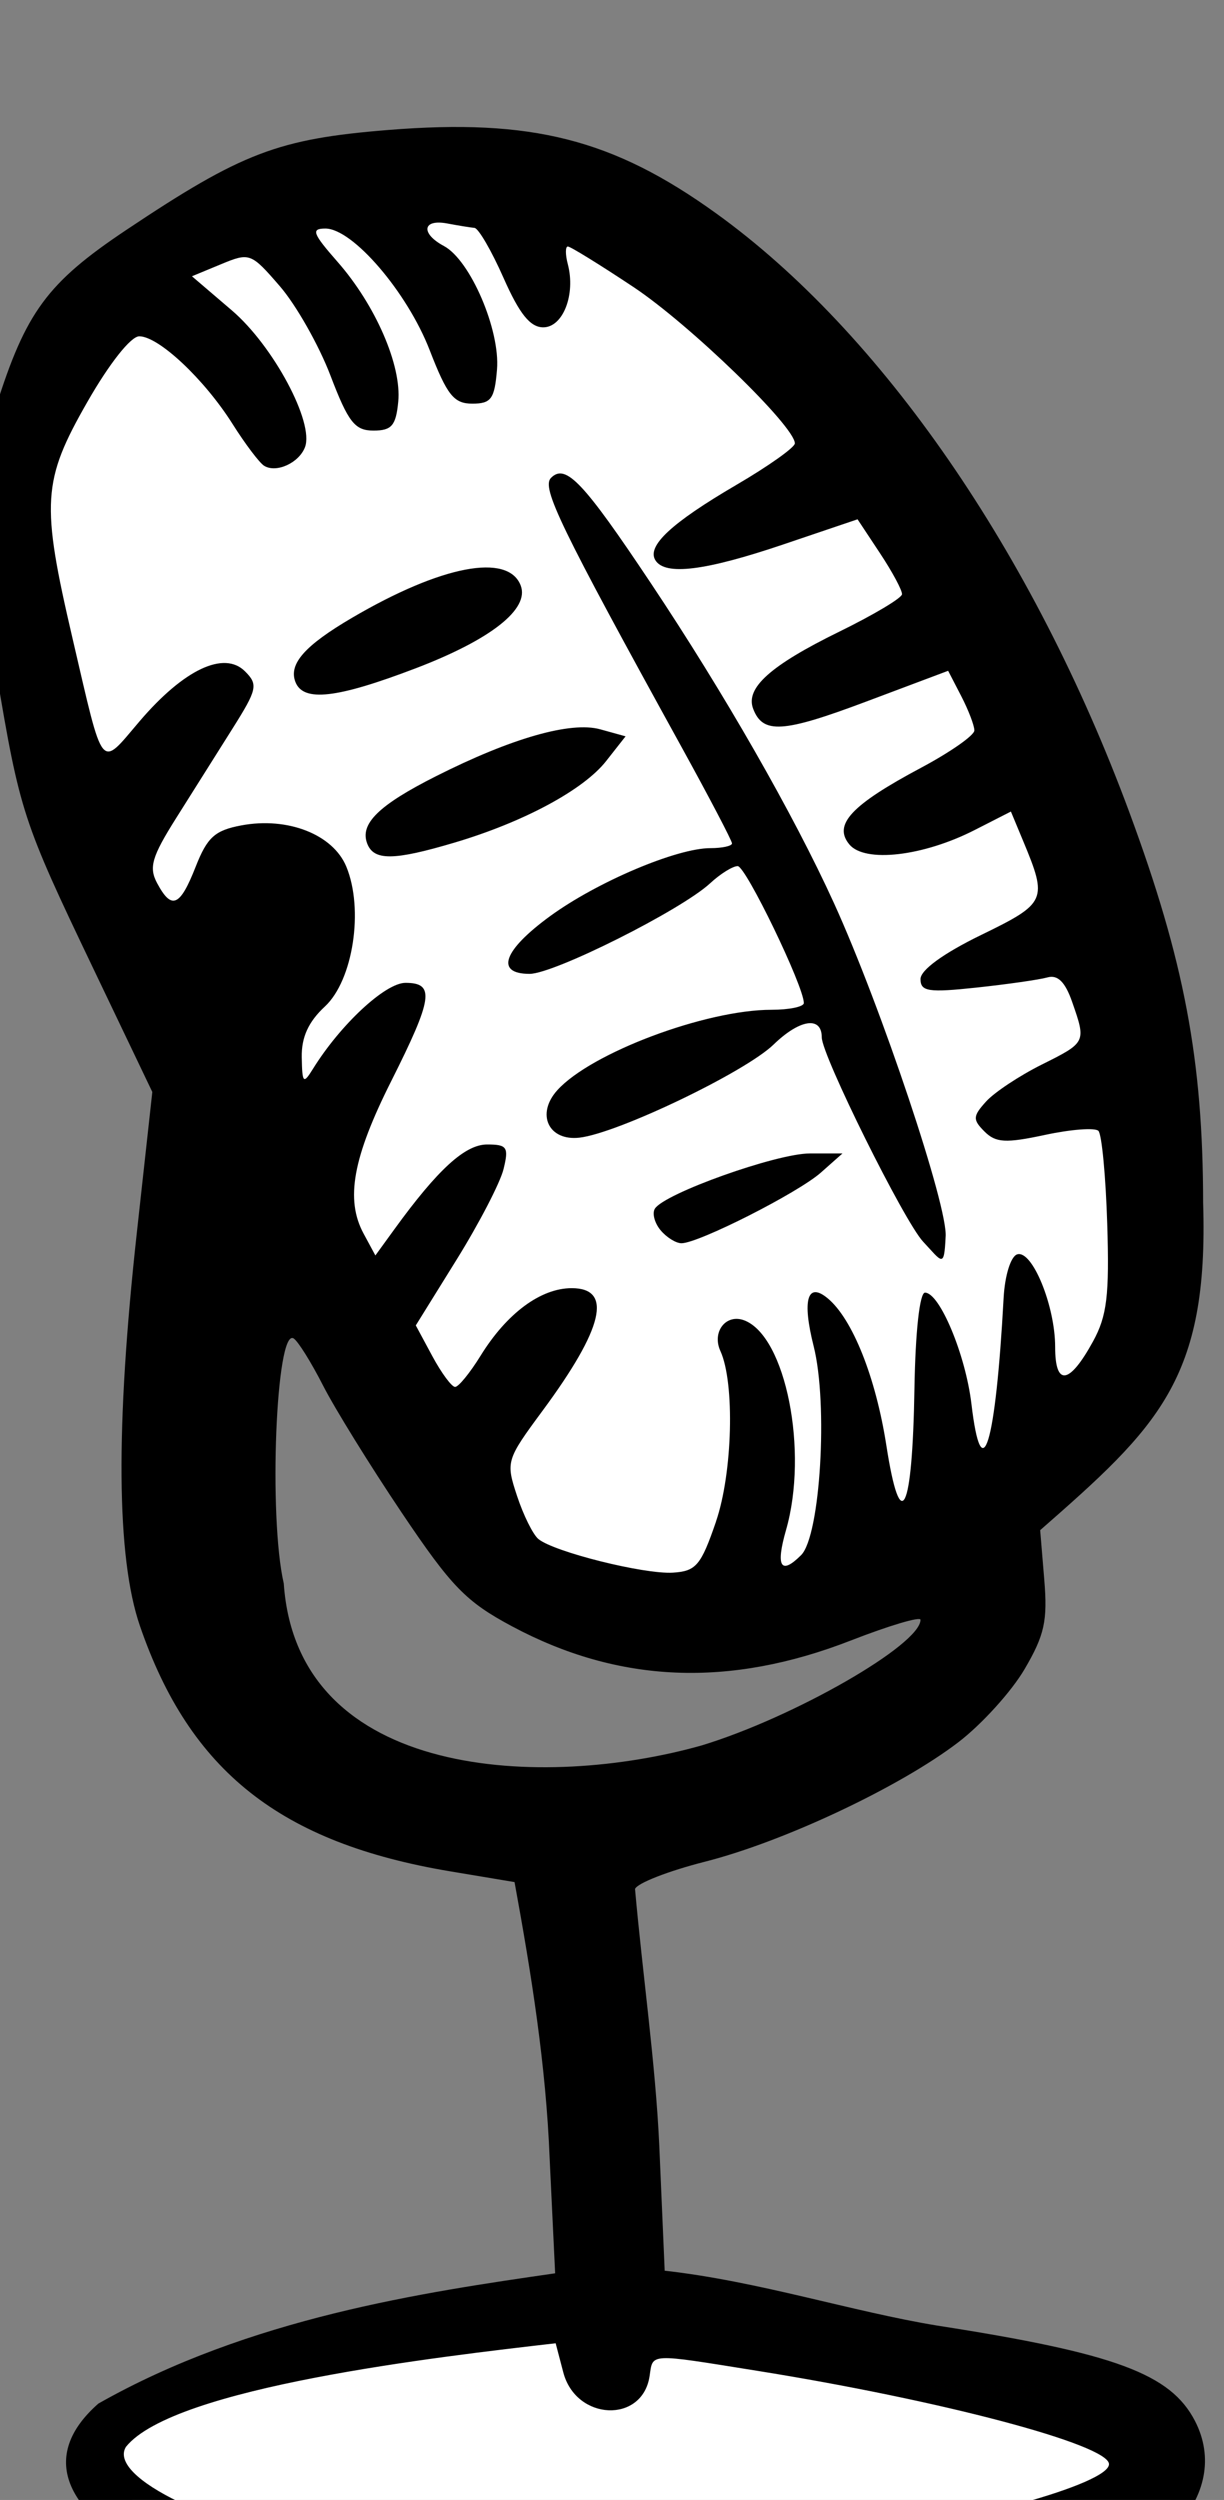
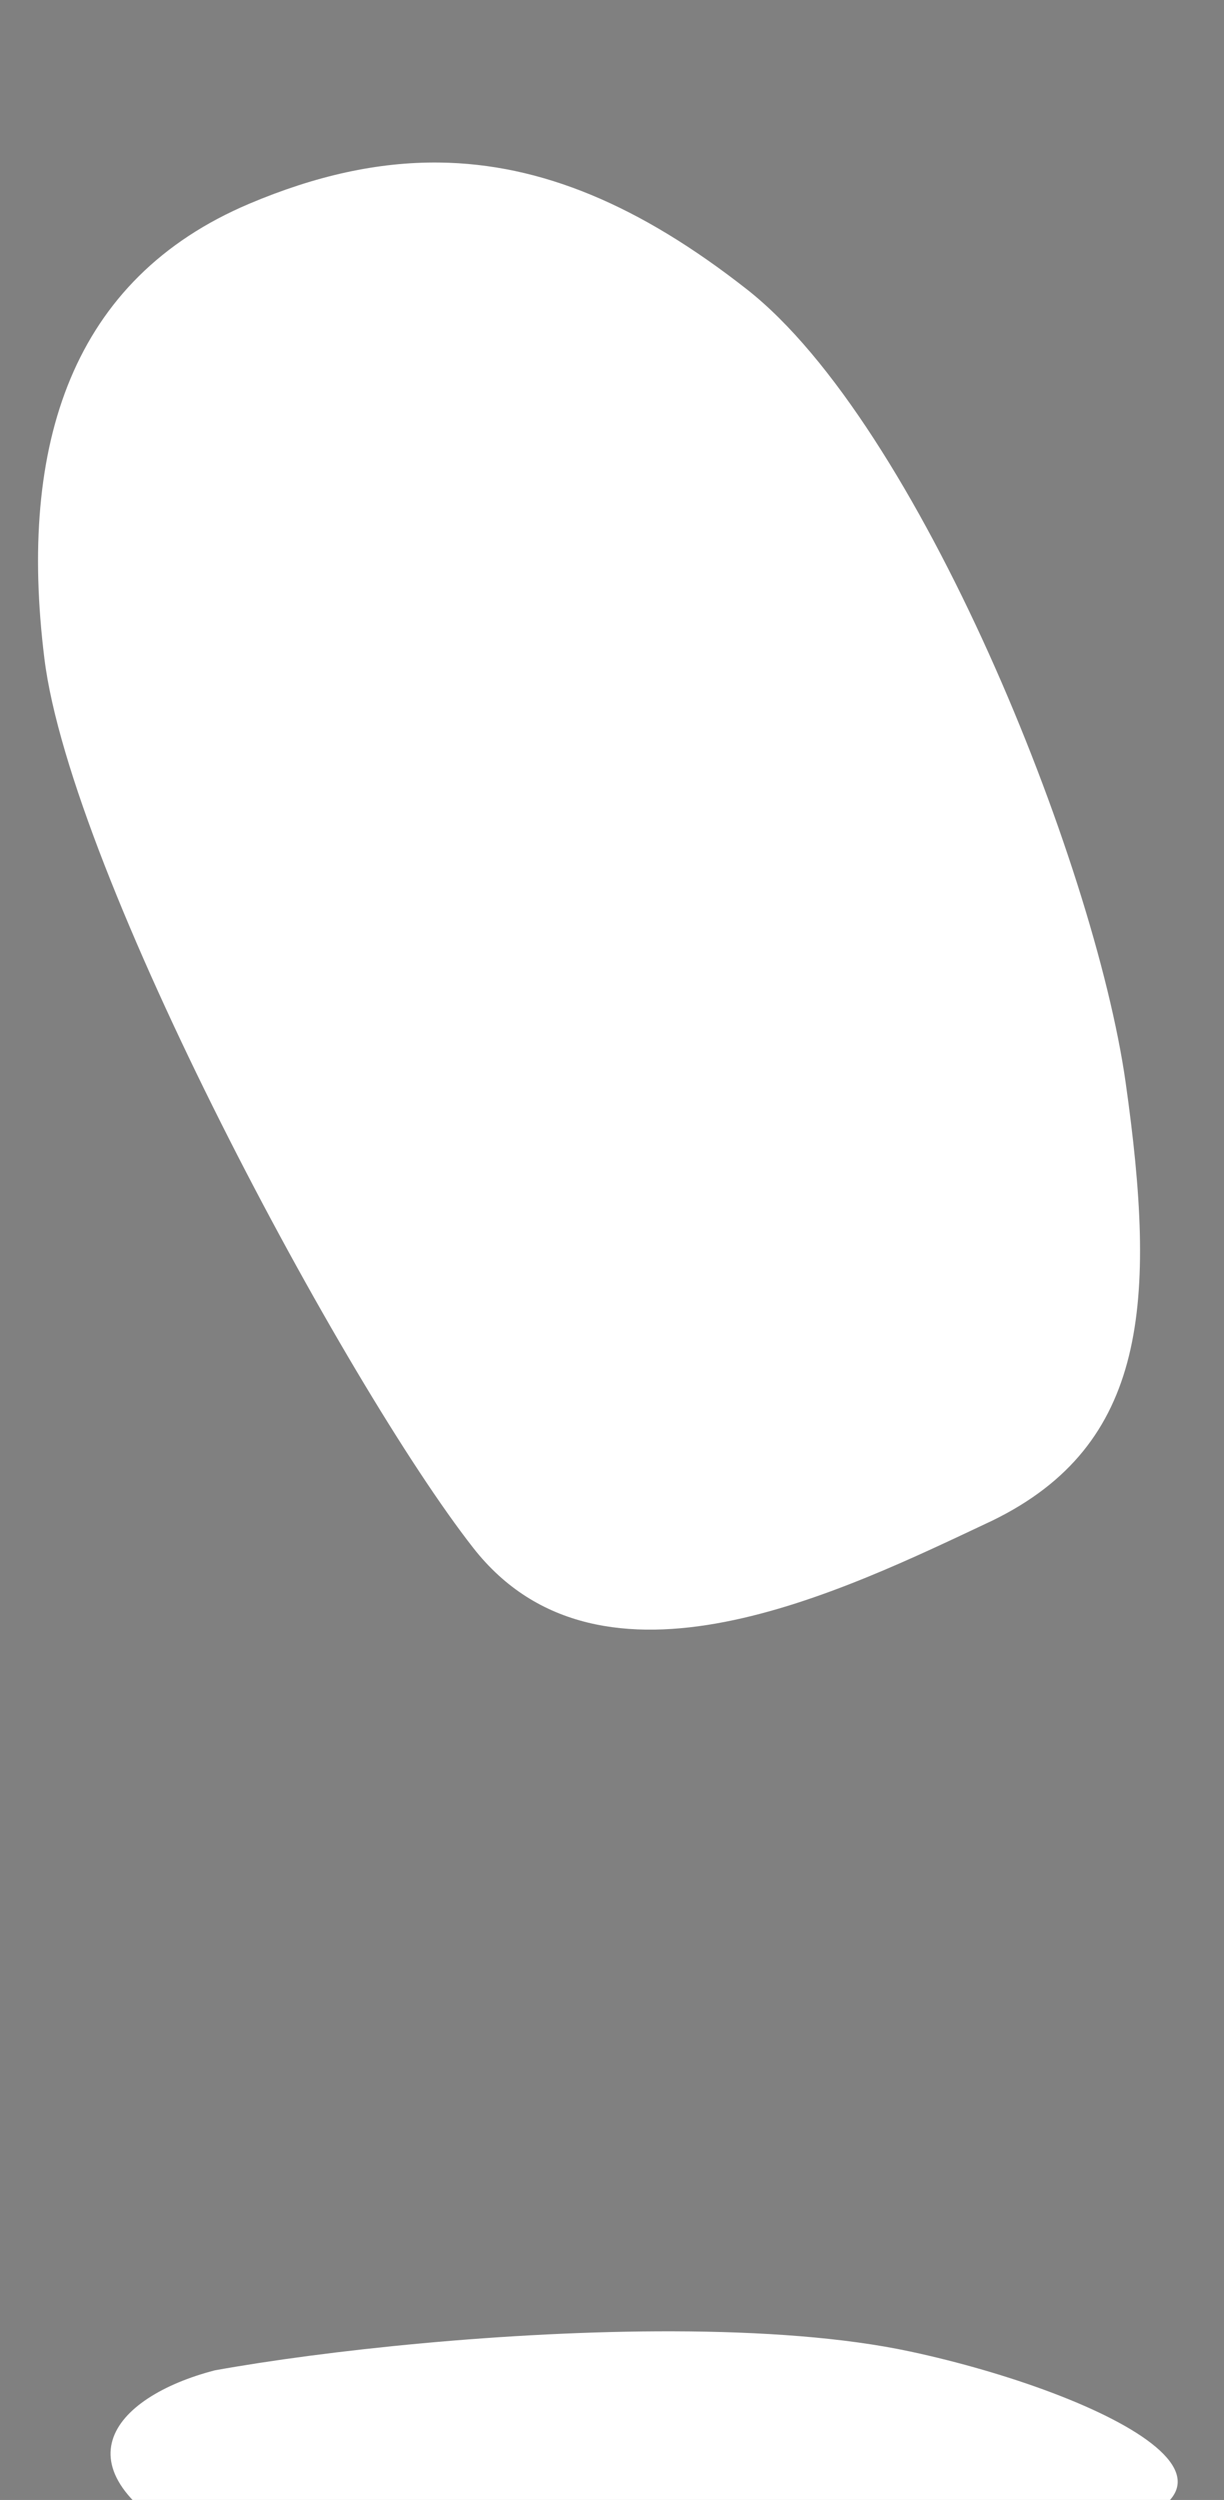
<svg xmlns="http://www.w3.org/2000/svg" height="145.221mm" viewBox="0 0 71.132 145.221" width="71.132mm">
  <rect x="0" y="0" width="71.132" height="145.221" fill="#808080" stroke="none" />
  <path d="m -2819.312,17711.997 c -13.431,-0.15 -27.128,2.894 -41.646,9.041 -38.717,16.391 -50.744,52.472 -44.902,99.686 5.842,47.214 65.977,159.064 94.041,194.939 28.064,35.874 81.214,9.38 113.859,-5.98 34.02,-16.597 36.082,-47.628 29.209,-96.079 -6.873,-48.451 -45.474,-144.321 -83.045,-173.804 -23.482,-18.427 -45.13,-27.552 -67.516,-27.803 z m 51.404,475.404 c -36.62,-0.1 -76.632,4.231 -100.611,8.561 -22.566,5.876 -36.196,21.854 -2.863,38.967 33.333,17.112 119.585,8.762 183.502,-0.825 63.917,-9.587 14.203,-33.193 -28.064,-42.265 -14.529,-3.119 -32.781,-4.386 -51.963,-4.438 z" fill="#FFFFFF" transform="translate(-177.613,-95.967) matrix(0.265,0,0,0.265,950.246,-4588.27)" />
-   <path d="m -2820.023,18252.058 c -26.342,-2.1 -44.694,-6.405 -60.515,-14.192 -21.491,-10.581 -26.429,-23.258 -13.486,-34.622 33.157,-18.795 71.14,-24.361 100.171,-28.558 l -1.201,-25.112 c -0.8,-20.509 -4.023,-40.535 -7.702,-60.645 l -14.046,-2.346 c -37.271,-6.224 -57.164,-21.951 -68.121,-53.849 -5.132,-14.942 -5.353,-43.56 -0.665,-86.15 l 3.396,-30.85 -13.019,-27.217 c -15.418,-32.236 -16.015,-34.06 -21.191,-64.837 -5.029,-29.901 -5.045,-42.327 -0.078,-58.134 6.53,-20.781 11.267,-27.209 28.565,-38.764 25.396,-16.966 33.294,-19.979 57.475,-21.925 31.439,-2.529 49.292,2.009 71.881,18.272 36.214,26.072 69.57,74.391 90.625,131.281 12.03,32.503 16.152,54.316 16.183,85.625 1.228,38.741 -9.918,49.145 -35.736,71.754 l 0.894,10.788 c 0.754,9.091 0.074,12.187 -4.318,19.682 -2.867,4.891 -9.395,12.094 -14.508,16.004 -12.848,9.827 -38.246,21.795 -55.617,26.206 -7.995,2.03 -14.879,4.721 -15.299,5.979 1.644,18.51 4.507,38.363 5.316,56.191 l 1.189,27.48 c 20.419,2.266 41.229,8.997 59.751,12.025 39.015,6.064 51.192,10.567 56.536,20.901 4.078,7.885 2.432,16.524 -4.533,23.794 -6.277,6.552 -26.422,13.357 -53.686,18.138 -36.02,2.815 -72.602,5.664 -108.262,3.081 z m 86.76,-18.627 c 29.778,-3.965 60.87,-12.602 60.87,-16.908 0,-4.255 -36.746,-13.998 -77.239,-20.479 -23.917,-3.83 -22.755,-3.886 -23.505,1.159 -1.556,10.458 -16.141,9.835 -18.932,-0.808 l -1.671,-6.373 c -25.675,2.955 -83.755,9.634 -94.236,22.707 -4.119,6.664 19.704,18.113 46.301,22.249 35.981,-0.06 72.635,2.661 108.413,-1.547 z m -28.407,-174.474 c 20.211,-6.146 47.941,-22.066 47.941,-27.524 0,-0.778 -6.865,1.259 -15.255,4.529 -26.725,10.411 -50.959,9.398 -74.343,-3.11 -10.092,-5.399 -13.242,-8.644 -24.178,-24.907 -6.916,-10.285 -14.688,-22.844 -17.271,-27.911 -2.583,-5.065 -5.476,-9.692 -6.428,-10.279 -3.866,-2.391 -5.536,39.08 -2.163,53.712 2.973,43.287 57.362,45.2 91.698,35.49 z m 3.084,-49.044 c 3.653,-10.632 4.166,-30.399 0.972,-37.399 -1.92,-4.208 1.243,-8.251 5.25,-6.714 9.091,3.49 14.101,28.675 9.142,45.964 -2.303,8.028 -1.145,9.946 3.315,5.486 4.21,-4.21 5.943,-33.087 2.748,-45.778 -2.564,-10.184 -1.384,-14.21 3.081,-10.504 5.436,4.511 10.537,17.305 12.862,32.26 3.119,20.064 5.709,14.835 6.157,-12.435 0.205,-12.506 1.147,-21.074 2.315,-21.074 3.219,0 8.91,13.639 10.186,24.412 2.261,19.094 5.298,9.078 7.056,-23.276 0.266,-4.902 1.56,-9.061 2.962,-9.522 3.278,-1.079 8.338,11.238 8.338,20.296 0,8.703 3.105,8.257 8.291,-1.189 3.078,-5.606 3.621,-10.091 3.13,-25.817 -0.327,-10.467 -1.198,-19.633 -1.935,-20.368 -0.737,-0.735 -5.995,-0.338 -11.683,0.883 -8.652,1.854 -10.824,1.734 -13.291,-0.731 -2.619,-2.62 -2.581,-3.356 0.345,-6.589 1.812,-2.002 7.288,-5.635 12.171,-8.072 9.803,-4.897 9.794,-4.878 6.694,-13.771 -1.522,-4.366 -3.162,-5.988 -5.413,-5.356 -1.776,0.499 -8.766,1.5 -15.532,2.226 -10.568,1.132 -12.303,0.87 -12.303,-1.867 0,-1.983 5.021,-5.631 13.287,-9.657 14.337,-6.983 14.625,-7.625 9.229,-20.59 l -2.694,-6.472 -7.936,4.048 c -11.319,5.775 -24.102,7.247 -27.489,3.165 -3.605,-4.343 0.429,-8.658 15.713,-16.805 6.435,-3.429 11.701,-7.114 11.701,-8.187 0,-1.072 -1.294,-4.453 -2.876,-7.513 l -2.876,-5.561 -18.018,6.767 c -18.235,6.849 -22.606,7.128 -24.738,1.571 -1.753,-4.569 3.779,-9.519 18.936,-16.942 7.469,-3.657 13.635,-7.333 13.703,-8.169 0.068,-0.835 -2.098,-4.874 -4.813,-8.977 l -4.936,-7.458 -16.225,5.49 c -17.2,5.821 -25.993,6.909 -28.112,3.483 -1.929,-3.123 3.527,-8.192 17.799,-16.538 7.034,-4.113 12.788,-8.198 12.788,-9.076 0,-3.735 -23.087,-26.092 -35.391,-34.273 -7.35,-4.886 -13.826,-8.884 -14.391,-8.884 -0.565,0 -0.568,1.757 0,3.905 1.734,6.63 -1.068,13.811 -5.389,13.811 -2.864,0 -5.218,-2.925 -8.712,-10.826 -2.633,-5.955 -5.501,-10.892 -6.372,-10.973 -0.871,-0.07 -3.578,-0.519 -6.013,-0.972 -5.397,-1.007 -5.839,2.194 -0.684,4.952 5.77,3.088 12.35,18.393 11.635,27.063 -0.532,6.456 -1.279,7.487 -5.42,7.487 -4.045,0 -5.519,-1.849 -9.342,-11.719 -4.928,-12.723 -16.888,-26.665 -22.874,-26.665 -3.198,0 -2.813,1.057 2.652,7.281 8.345,9.504 14.094,22.736 13.327,30.675 -0.507,5.243 -1.443,6.333 -5.436,6.333 -4.095,0 -5.521,-1.826 -9.434,-12.072 -2.535,-6.639 -7.525,-15.443 -11.088,-19.565 -6.326,-7.318 -6.629,-7.432 -12.881,-4.843 l -6.403,2.652 8.749,7.479 c 9.098,7.777 18.102,24.613 16.038,29.991 -1.329,3.463 -6.292,5.719 -8.956,4.073 -1.029,-0.636 -4.15,-4.767 -6.936,-9.18 -6.189,-9.802 -16.2,-19.203 -20.452,-19.203 -1.846,0 -6.548,5.945 -11.372,14.374 -9.895,17.294 -10.195,22.096 -3.251,51.885 6.926,29.712 5.885,28.435 14.73,18.088 9.677,-11.322 18.503,-15.49 23.09,-10.903 2.909,2.91 2.684,3.932 -2.776,12.595 -3.268,5.186 -8.816,13.992 -12.327,19.568 -5.346,8.49 -6.025,10.812 -4.173,14.271 3.178,5.937 5.011,5.154 8.455,-3.614 2.534,-6.453 4.206,-7.963 10.012,-9.052 10.18,-1.911 20.098,1.981 23.018,9.032 3.877,9.359 1.493,24.93 -4.695,30.668 -3.612,3.35 -5.157,6.737 -5.076,11.132 0.105,5.707 0.342,5.952 2.46,2.536 6.026,-9.715 15.86,-18.855 20.289,-18.855 6.496,0 6.008,3.375 -3.107,21.504 -8.444,16.794 -10.112,25.988 -6.074,33.473 l 2.58,4.782 4.17,-5.747 c 9.508,-13.105 15.5,-18.581 20.335,-18.581 4.39,0 4.784,0.593 3.597,5.414 -0.733,2.977 -5.362,11.9 -10.287,19.829 l -8.953,14.418 3.631,6.744 c 1.997,3.708 4.243,6.742 4.992,6.742 0.748,0 3.267,-3.086 5.598,-6.858 5.739,-9.284 13.175,-14.794 19.97,-14.794 9.06,0 6.977,8.777 -6.373,26.847 -7.984,10.808 -8.095,11.177 -5.615,18.691 1.391,4.215 3.497,8.469 4.68,9.449 3.399,2.821 23.196,7.77 29.505,7.375 5.084,-0.317 6.149,-1.578 9.449,-11.184 z m 45.421,-61.377 c -4.162,-4.456 -22.217,-40.836 -22.217,-44.768 0,-4.715 -4.818,-4.003 -10.556,1.558 -6.237,6.045 -34.158,19.44 -42.564,20.418 -6.81,0.793 -9.6,-5.174 -4.866,-10.409 7.408,-8.19 32.544,-17.621 46.97,-17.621 3.893,0 7.081,-0.664 7.083,-1.476 0.015,-3.639 -12.734,-30.018 -14.505,-30.018 -1.088,0 -3.807,1.693 -6.042,3.763 -6.343,5.874 -34.22,19.858 -39.589,19.858 -7.633,0 -5.789,-5.167 4.523,-12.674 10.3,-7.5 27.722,-14.884 35.114,-14.884 2.61,0 4.746,-0.468 4.746,-1.041 0,-0.573 -4.989,-10.095 -11.085,-21.16 -26.65,-48.368 -30.75,-56.823 -28.601,-58.972 3.2,-3.201 7.07,0.881 21.875,23.074 16.09,24.119 31.292,50.665 40.174,70.157 10.364,22.741 25.13,66.887 24.48,73.185 -0.33,6.928 -0.748,5.498 -4.942,1.01 z m -57.577,-2.51 c -1.308,-1.577 -1.868,-3.694 -1.243,-4.705 2.064,-3.339 26.668,-12.112 33.972,-12.112 h 7.17 l -4.73,4.19 c -5.007,4.438 -26.817,15.489 -30.57,15.492 -1.221,0 -3.29,-1.288 -4.598,-2.865 z m -64.327,-84.752 c -1.658,-4.322 2.519,-8.415 15.035,-14.733 16.602,-8.381 29.604,-12.094 36.074,-10.305 l 5.554,1.537 -4.272,5.431 c -4.971,6.32 -18.1,13.373 -33.275,17.875 -13.313,3.95 -17.659,3.994 -19.117,0.195 z m -15.747,-35.431 c -1.512,-3.94 2.063,-7.981 12.438,-14.06 19.584,-11.477 34.209,-14.273 36.974,-7.067 1.974,5.143 -6.519,11.838 -23.007,18.135 -17.347,6.624 -24.692,7.456 -26.405,2.992 z" fill="#000000" transform="translate(-177.613,-95.967) matrix(0.265,0,0,0.265,950.246,-4588.27)" />
</svg>